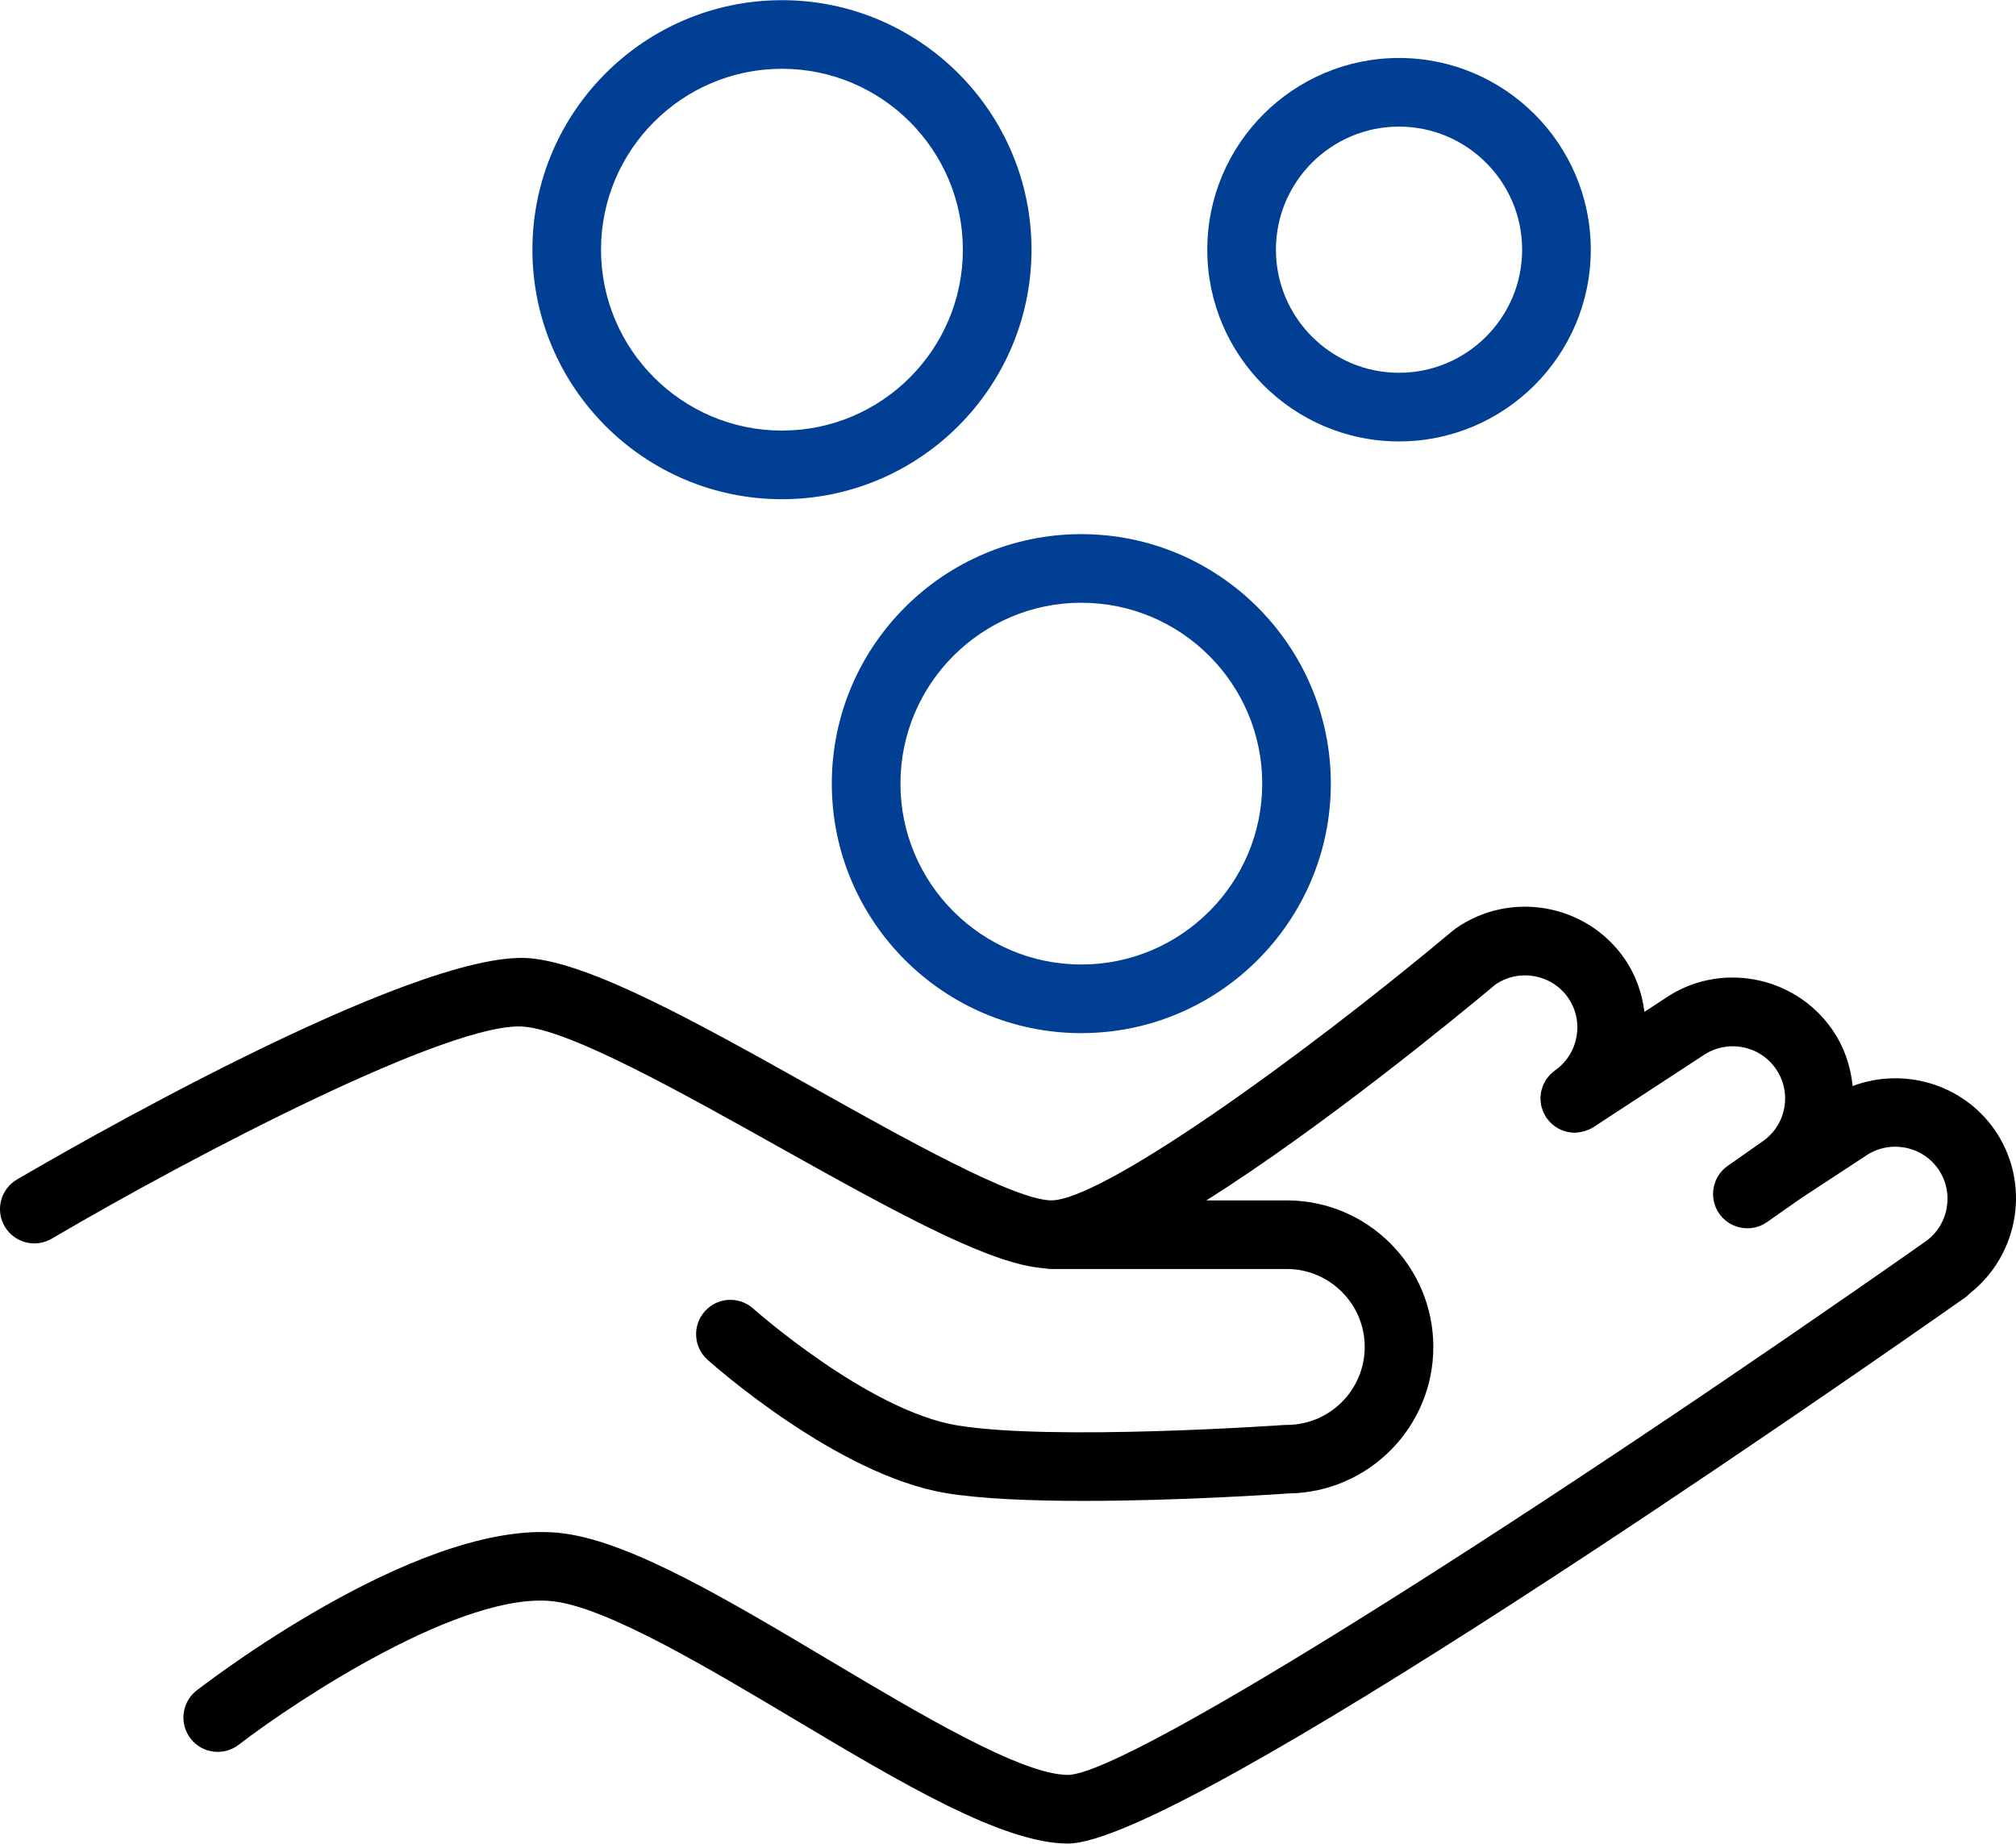
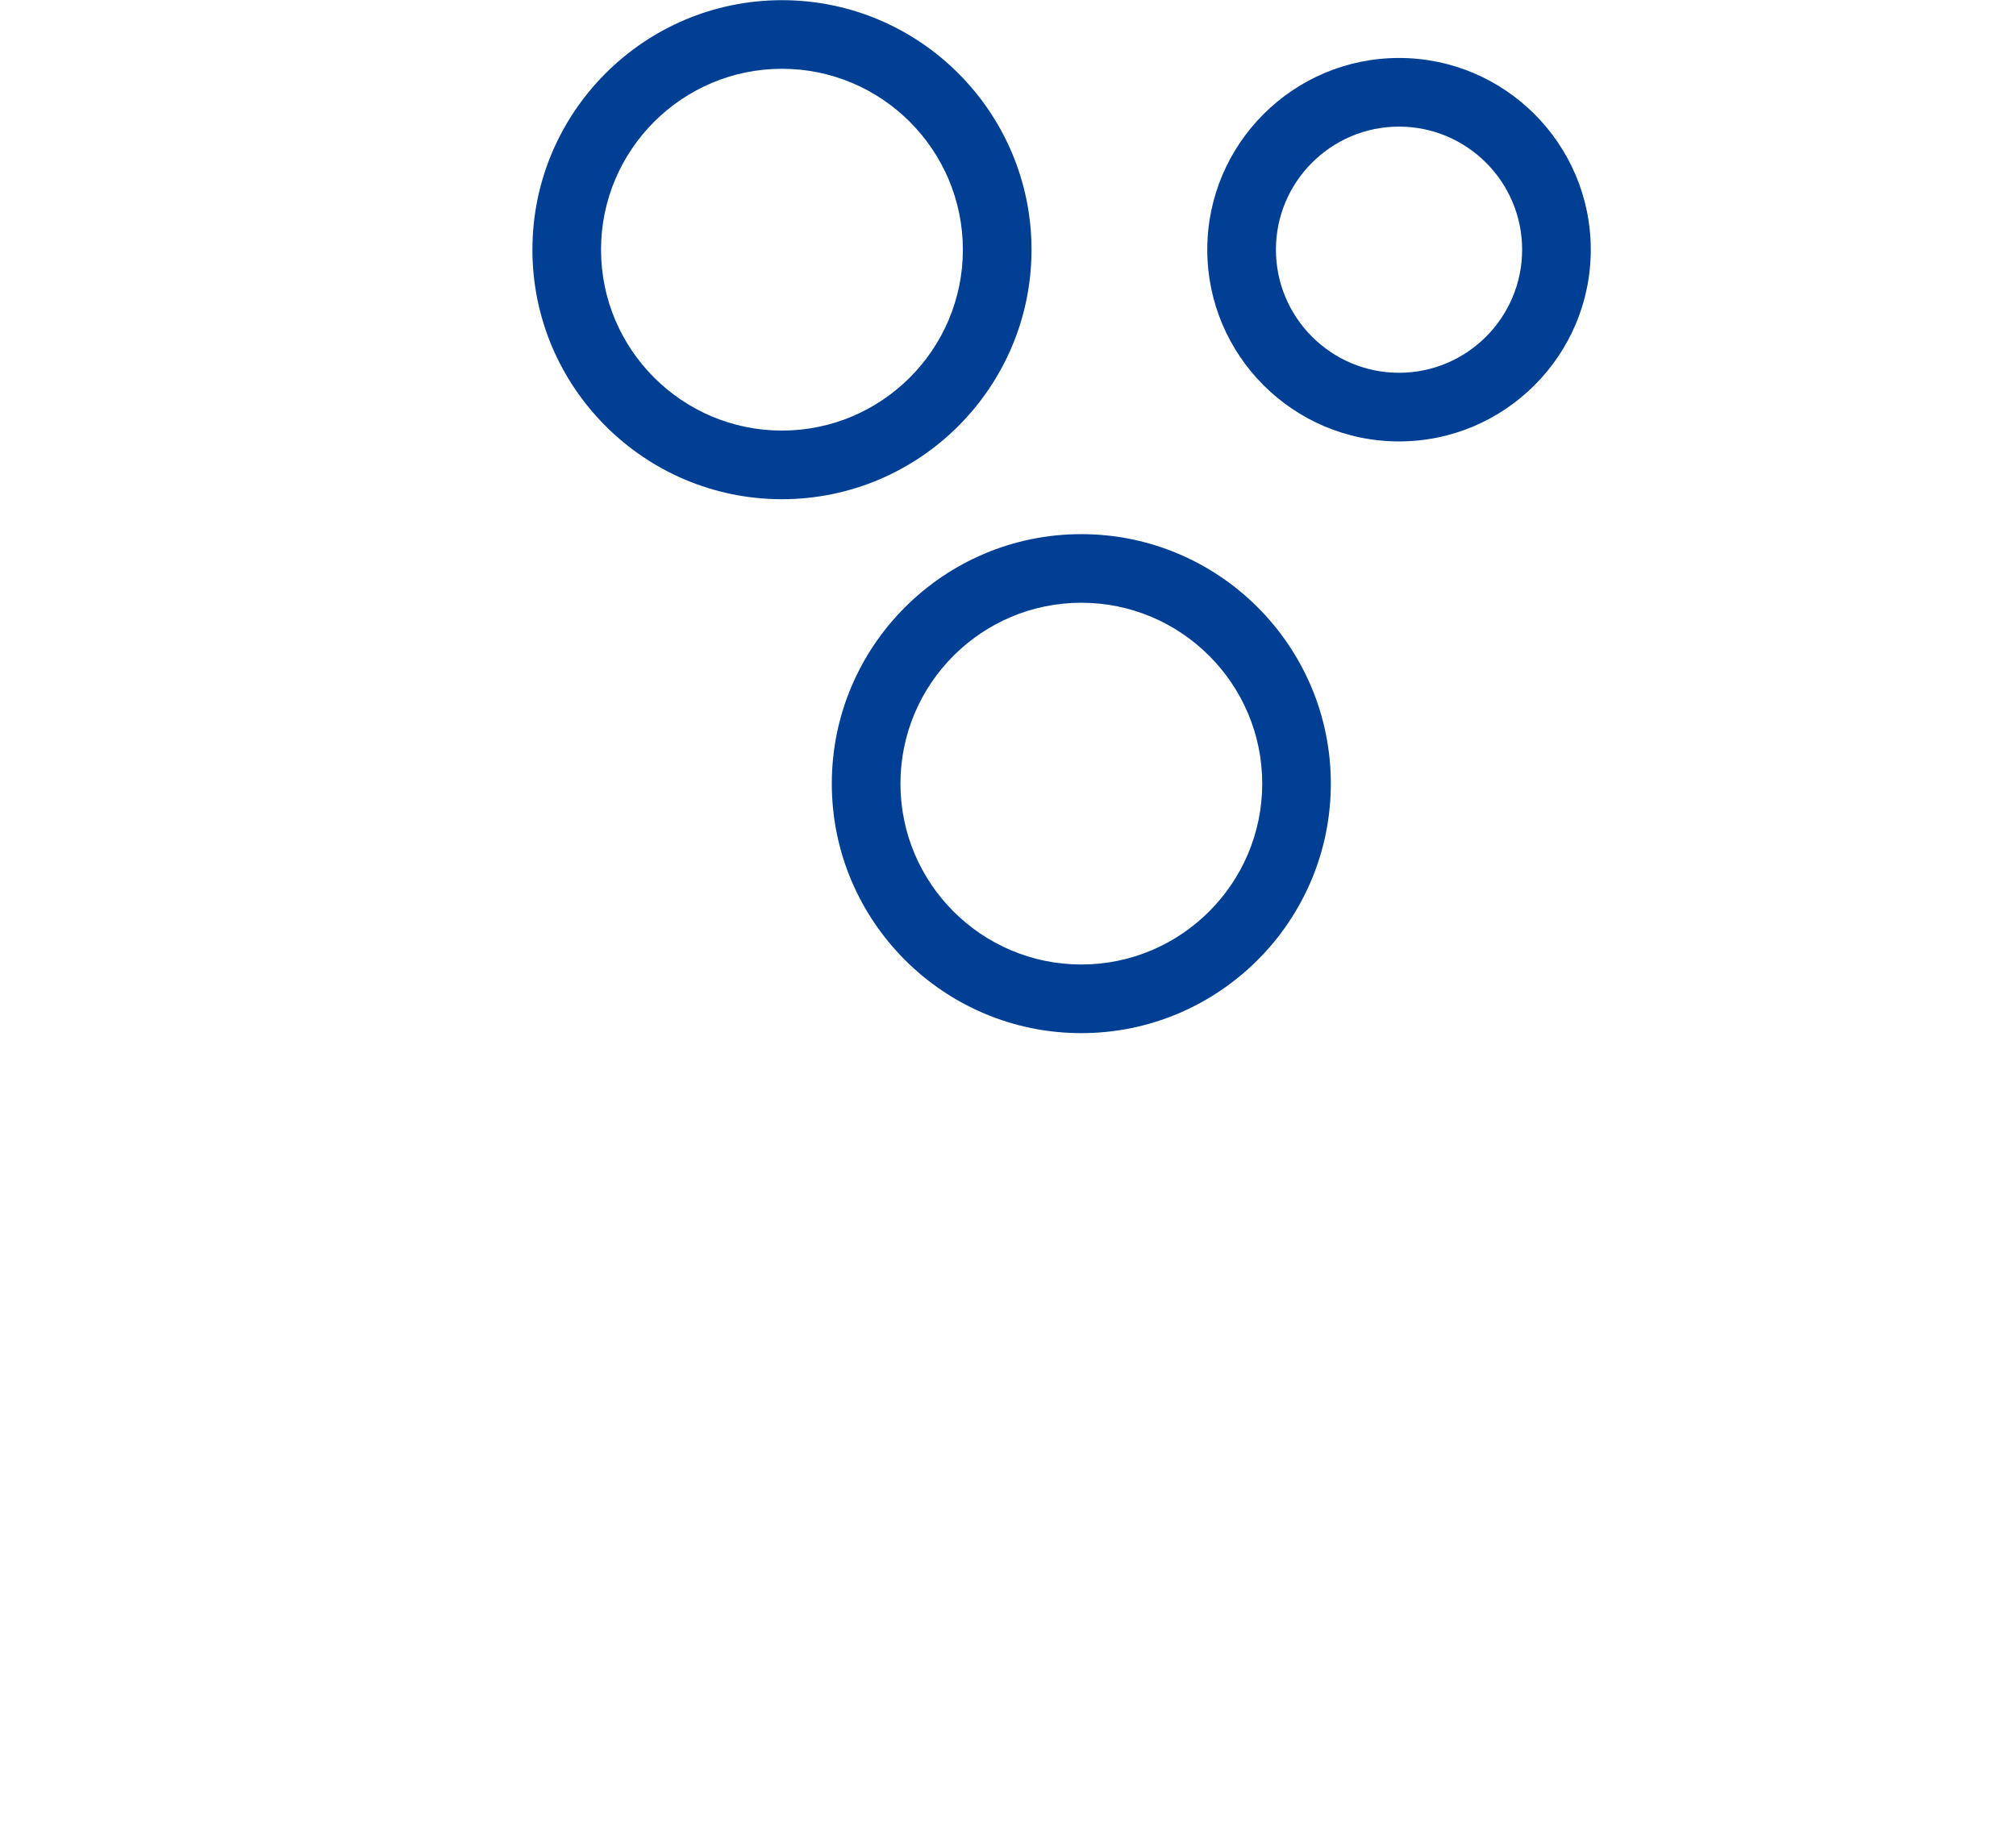
<svg xmlns="http://www.w3.org/2000/svg" xml:space="preserve" width="457px" height="418px" style="shape-rendering:geometricPrecision; text-rendering:geometricPrecision; image-rendering:optimizeQuality; fill-rule:evenodd; clip-rule:evenodd" viewBox="0 0 563.28 515.11">
  <defs>
    <style type="text/css">  .fil0 {fill:black} .fil1 {fill:#003F93}  </style>
  </defs>
  <g id="Слой_x0020_1">
    <g id="_815746952">
-       <path class="fil0" d="M557.24 315.56c-9.08,-12.91 -25.62,-17.42 -39.6,-12.12 -0.57,-5.66 -2.44,-11.13 -5.8,-15.92 -10.66,-15.23 -31.76,-18.95 -46.8,-8.46l-5.57 3.64c-0.69,-5.34 -2.5,-10.49 -5.68,-15.03 -10.69,-15.21 -31.79,-18.93 -47.05,-8.28 -0.18,0.12 -0.3,0.27 -0.46,0.4 -0.07,0.05 -0.15,0.06 -0.21,0.12 -44.34,37.1 -98.46,75.47 -112.31,75.47 -10.25,0 -41.47,-17.48 -66.53,-31.53 -31.96,-17.9 -62.15,-34.81 -79.47,-36.15 -32.53,-2.36 -131.79,55.26 -143.02,61.86 -4.57,2.67 -6.1,8.55 -3.42,13.11 2.68,4.56 8.55,6.1 13.12,3.42 40.42,-23.73 111.8,-60.87 131.84,-59.26 13.1,1.01 44.17,18.41 71.57,33.76 36.15,20.25 59.54,32.75 73.96,33.77 0.63,0.14 1.28,0.2 1.95,0.2l65.78 0c12,0 21.77,9.77 21.77,21.78 0,12.01 -9.76,21.79 -21.77,21.79 -0.09,0 -0.17,0.02 -0.27,0.02 -0.14,0.01 -0.26,-0.02 -0.4,-0.01 -0.65,0.06 -64.95,4.53 -91.47,0.11 -24.85,-4.14 -56.61,-32.34 -56.93,-32.62 -3.94,-3.55 -10.01,-3.2 -13.53,0.74 -3.53,3.95 -3.2,10.01 0.74,13.54 1.46,1.31 36.2,32.2 66.56,37.26 9.92,1.65 24.11,2.19 38.54,2.19 27.38,0 55.65,-1.96 57.44,-2.09 0,0 0.01,0 0.02,0 22.25,-0.37 40.24,-18.57 40.24,-40.93 0,-22.58 -18.36,-40.95 -40.94,-40.95l-22.46 0c32.39,-20.45 69.74,-51.11 80.78,-60.34 6.6,-4.5 15.65,-2.88 20.22,3.64 2.24,3.19 3.1,7.07 2.41,10.93 -0.68,3.85 -2.81,7.19 -6,9.43 -0.16,0.12 -0.29,0.26 -0.45,0.39 -0.32,0.26 -0.65,0.51 -0.93,0.8 -0.17,0.18 -0.31,0.37 -0.47,0.56 -0.24,0.3 -0.49,0.59 -0.7,0.9 -0.14,0.22 -0.24,0.45 -0.36,0.68 -0.17,0.31 -0.35,0.62 -0.48,0.96 -0.1,0.25 -0.16,0.51 -0.24,0.77 -0.1,0.33 -0.21,0.65 -0.28,0.98 -0.05,0.28 -0.06,0.57 -0.09,0.84 -0.03,0.33 -0.08,0.66 -0.08,0.99 0,0.29 0.05,0.59 0.07,0.89 0.04,0.31 0.05,0.62 0.11,0.93 0.06,0.32 0.17,0.63 0.27,0.95 0.08,0.28 0.16,0.57 0.27,0.85 0.13,0.32 0.32,0.63 0.49,0.94 0.12,0.21 0.2,0.44 0.34,0.66 0.03,0.04 0.06,0.07 0.09,0.11 0.03,0.05 0.04,0.1 0.08,0.14 0.09,0.14 0.23,0.24 0.33,0.37 0.32,0.42 0.66,0.81 1.05,1.17 0.19,0.18 0.38,0.33 0.58,0.49 0.37,0.28 0.75,0.54 1.14,0.77 0.23,0.13 0.45,0.26 0.68,0.36 0.44,0.21 0.89,0.37 1.35,0.5 0.21,0.06 0.41,0.14 0.62,0.19 0.66,0.14 1.33,0.23 2.01,0.24 0.04,0 0.06,0.01 0.09,0.01 0.08,0 0.17,-0.04 0.26,-0.04 0.73,-0.02 1.45,-0.14 2.17,-0.33 0.22,-0.06 0.44,-0.11 0.66,-0.18 0.73,-0.26 1.46,-0.57 2.15,-1.02l30.54 -19.97c6.63,-4.6 15.75,-3.01 20.36,3.59 2.24,3.18 3.1,7.05 2.43,10.88 -0.68,3.86 -2.82,7.21 -6.02,9.45l-9.81 6.87c-4.33,3.04 -5.38,9.02 -2.35,13.36 1.87,2.66 4.84,4.08 7.86,4.08 1.9,0 3.82,-0.56 5.5,-1.74l9.65 -6.76 17.78 -11.66c6.61,-4.61 15.75,-3.01 20.35,3.55 4.62,6.61 3,15.76 -3.61,20.37 -0.01,0.01 -0.02,0.01 -0.03,0.02 -104.06,73.06 -222.09,148.76 -239.47,148.97 -12.91,0 -41.44,-17.01 -66.62,-32.01 -28.41,-16.93 -55.24,-32.93 -74.19,-35.46 -37.83,-5.02 -96.09,38.83 -102.61,43.85 -4.19,3.23 -4.97,9.24 -1.75,13.44 3.23,4.2 9.25,4.98 13.45,1.76 15.97,-12.28 62.98,-43.44 88.38,-40.03 15.05,2.01 42.59,18.42 66.9,32.91 29.96,17.86 58.24,34.72 76.44,34.72 31.71,0 214.24,-127 250.51,-152.46 0.55,-0.38 1.04,-0.81 1.48,-1.28 13.91,-10.99 17.14,-31.04 6.85,-45.81z" />
      <path class="fil1" d="M218.48 139.45c38.45,0 69.73,-31.28 69.73,-69.73 0,-38.44 -31.28,-69.72 -69.73,-69.72 -38.44,0 -69.72,31.28 -69.72,69.72 0,38.45 31.28,69.73 69.72,69.73zm0 -120.28c27.88,0 50.55,22.68 50.55,50.55 0,27.88 -22.67,50.55 -50.55,50.55 -27.87,0 -50.55,-22.67 -50.55,-50.55 0,-27.87 22.68,-50.55 50.55,-50.55z" />
      <path class="fil1" d="M390.89 123.3c29.54,0 53.58,-24.03 53.58,-53.58 0,-29.54 -24.04,-53.57 -53.58,-53.57 -29.53,0 -53.57,24.03 -53.57,53.57 0,29.55 24.03,53.58 53.57,53.58zm0 -87.97c18.97,0 34.4,15.42 34.4,34.39 0,18.97 -15.43,34.4 -34.4,34.4 -18.96,0 -34.39,-15.43 -34.39,-34.4 0,-18.97 15.43,-34.39 34.39,-34.39z" />
      <path class="fil1" d="M232.41 218.93c0,38.44 31.27,69.72 69.71,69.72 38.44,0 69.72,-31.28 69.72,-69.72 0,-38.45 -31.28,-69.72 -69.72,-69.72 -38.44,0 -69.71,31.27 -69.71,69.72zm69.72 -50.55c27.87,0 50.54,22.67 50.54,50.55 0,27.87 -22.68,50.54 -50.54,50.54 -27.87,0 -50.54,-22.67 -50.54,-50.54 0,-27.88 22.66,-50.55 50.54,-50.55z" />
    </g>
  </g>
</svg>